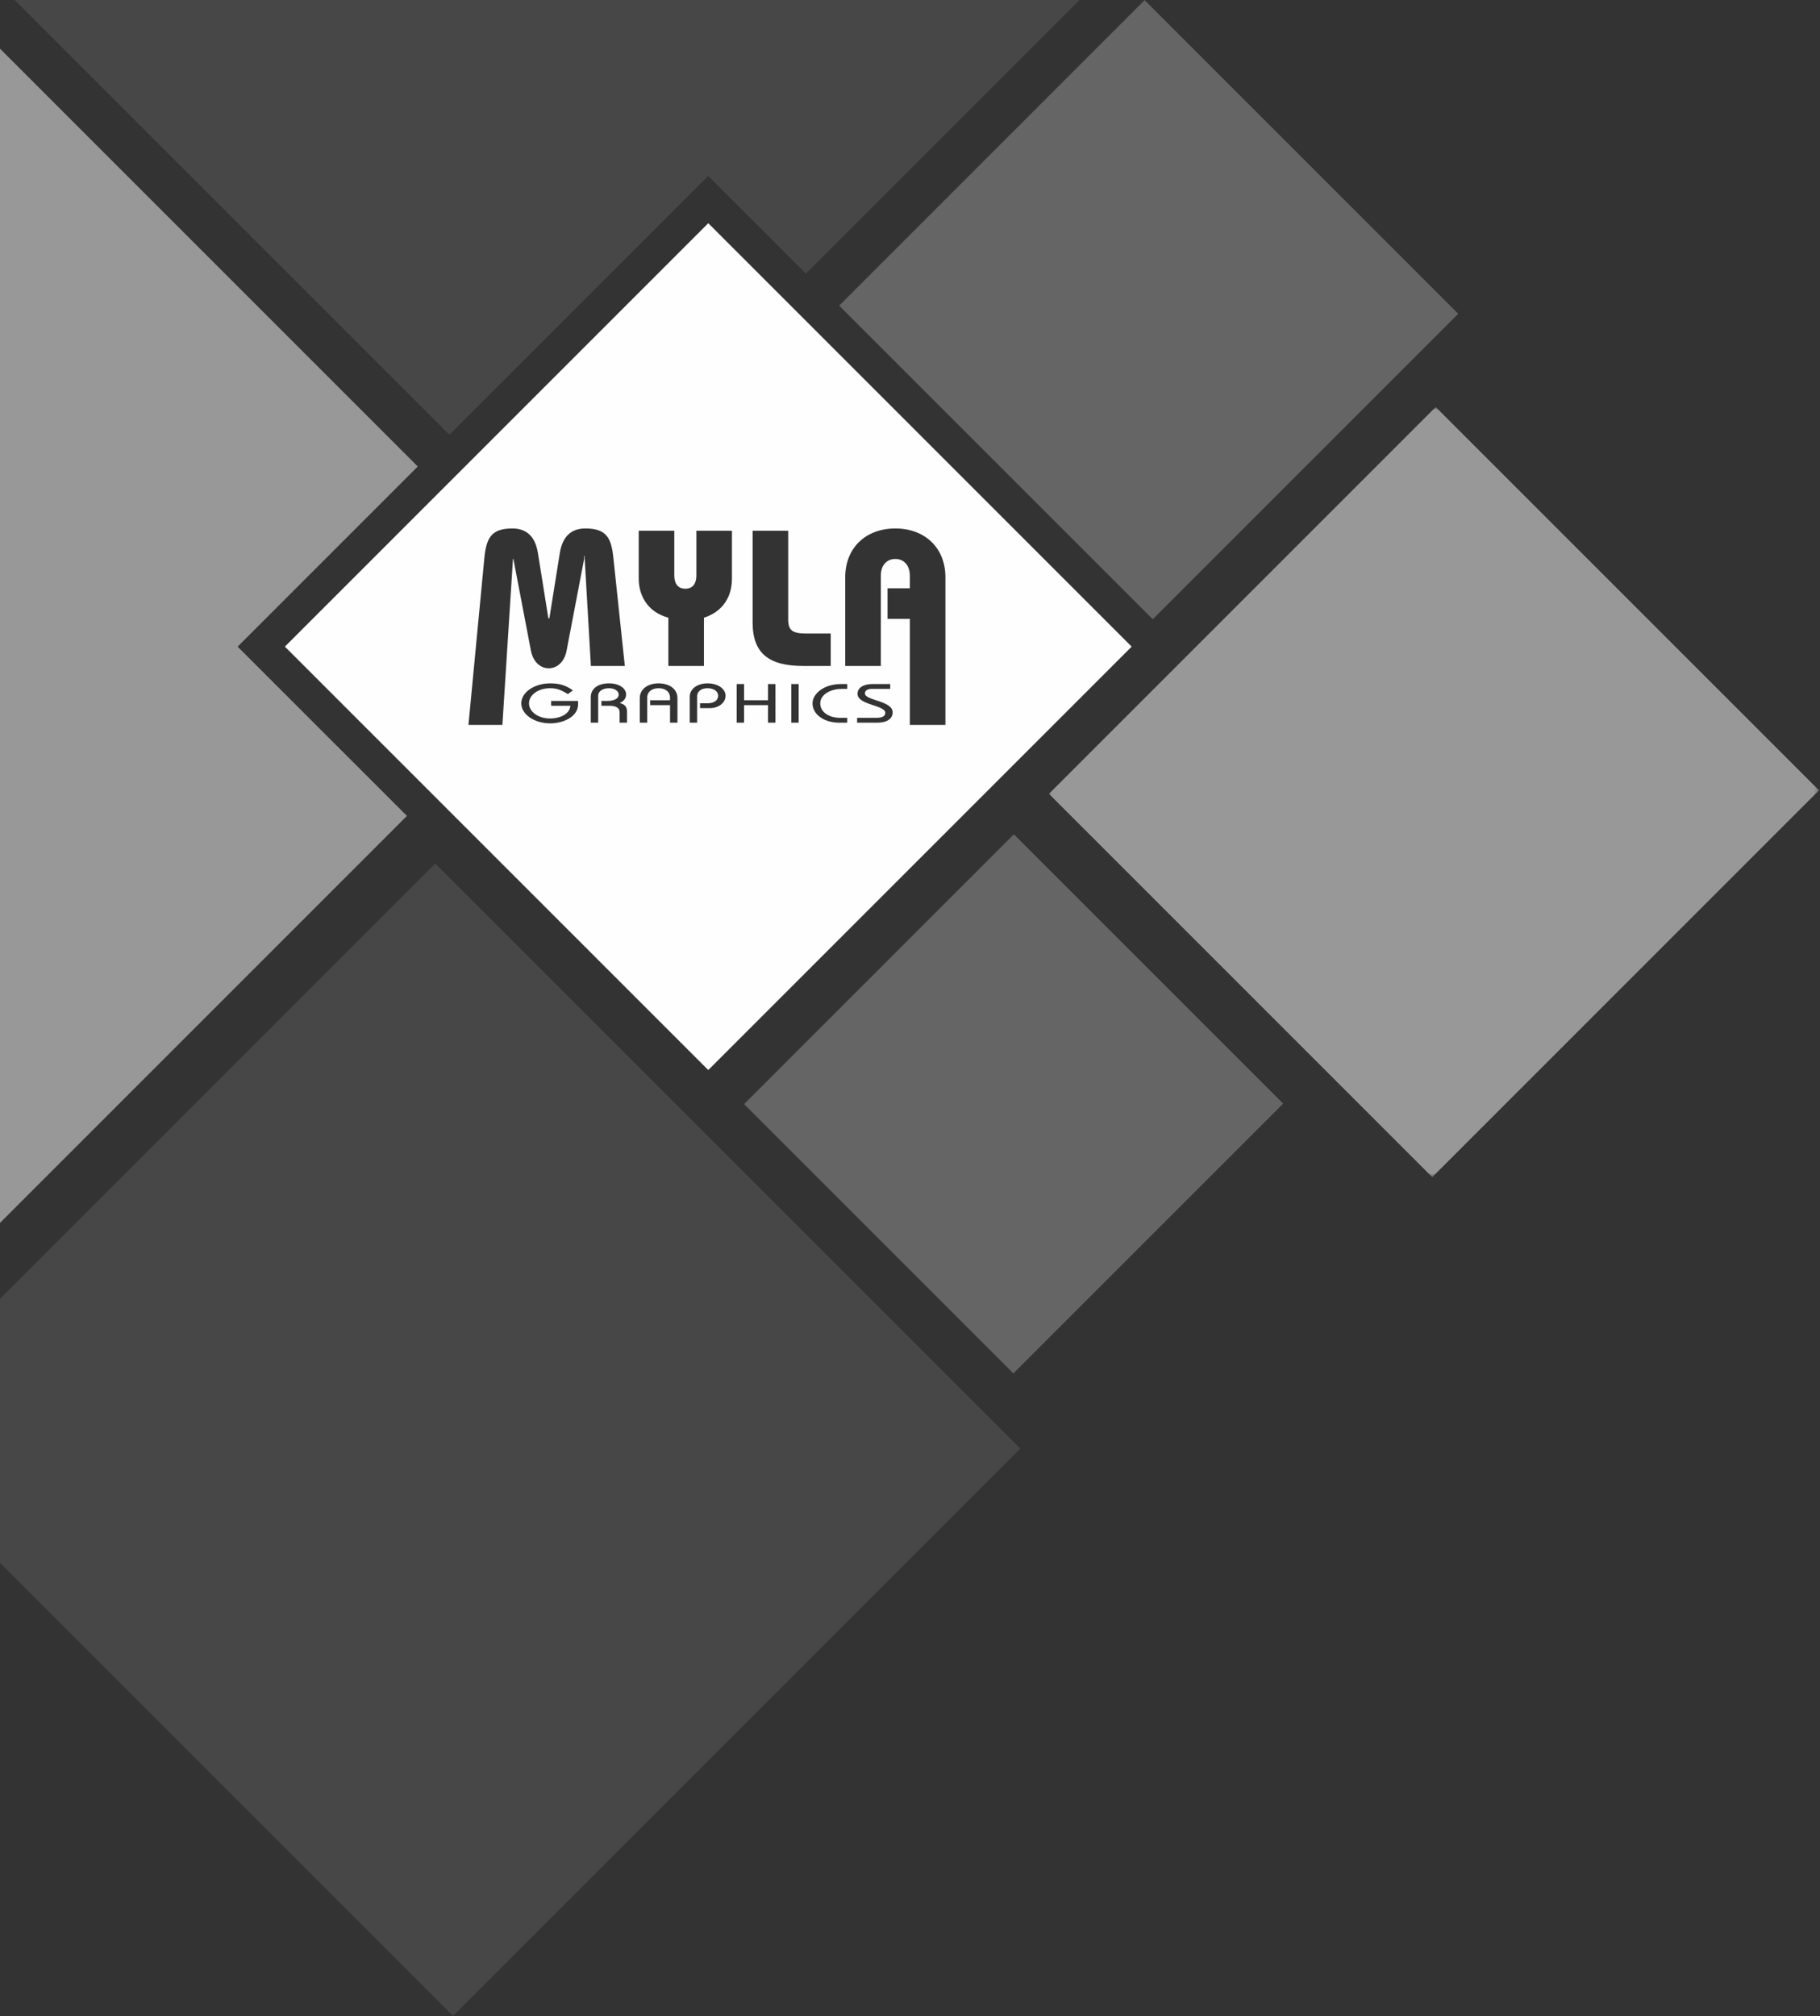
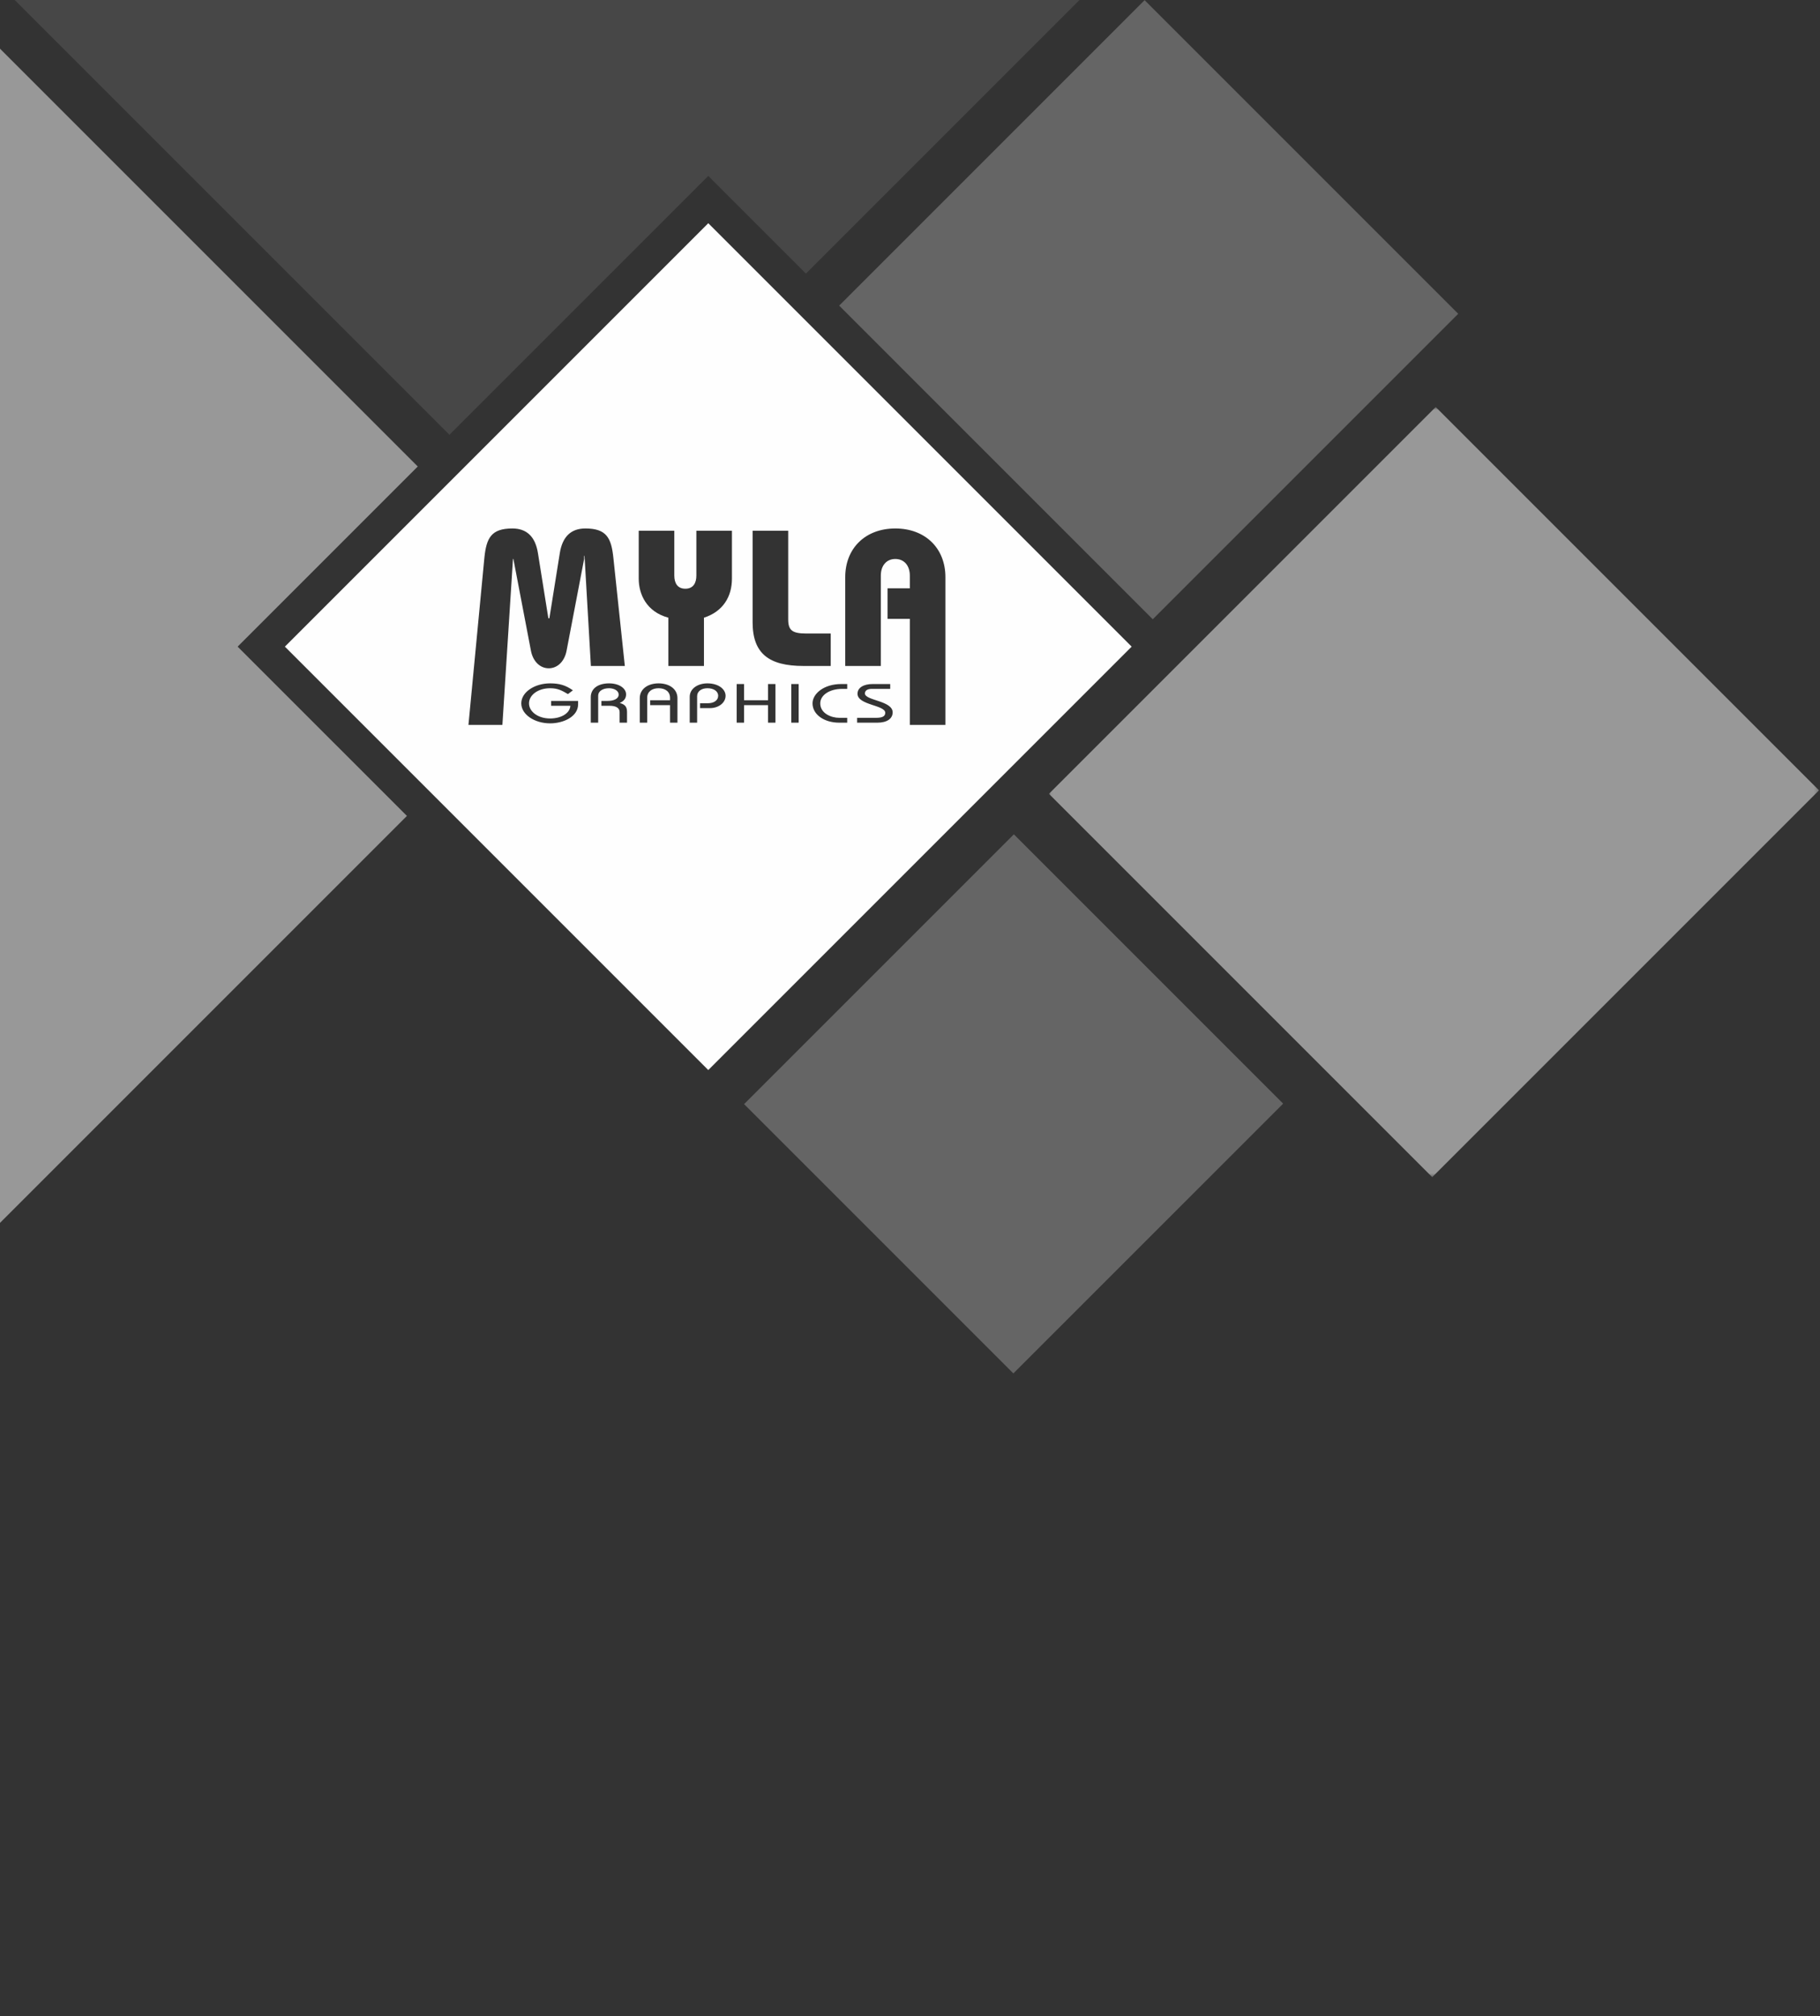
<svg xmlns="http://www.w3.org/2000/svg" xmlns:xlink="http://www.w3.org/1999/xlink" width="446" height="494" viewBox="0 0 446 494" version="1.1">
  <rect x="0" y="0" width="446" height="494" fill="#333333" stroke="none" />
  <title>Page 1</title>
  <defs>
    <path id="path-1" d="M188.754 189.464V.754H.044v188.71h188.71z" />
  </defs>
  <g id="Symbols" stroke="none" stroke-width="1" fill="none" fill-rule="evenodd">
    <g id="Myla-Grid---White">
      <g id="Page-1">
        <g id="Group-3" transform="translate(257 98.978)">
          <mask id="mask-2" fill="#fff">
            <use xlink:href="#path-1" />
          </mask>
          <path id="Fill-1" fill-opacity=".5" fill="#FEFEFE" mask="url(#mask-2)" d="M94.824.754L.044 95.534l93.93 93.93 94.78-94.782z" />
        </g>
        <path id="Fill-4" fill-opacity=".5" fill="#FEFEFE" d="M58.235 158.45l44.14-44.14L0 11.931v287.716l99.717-99.717z" />
        <path id="Fill-6" fill-opacity=".25" fill="#FEFEFE" d="M282.493 151.74l74.85-74.85L280.492.037l-74.85 74.85z" />
        <path id="Fill-8" fill-opacity=".25" fill="#FEFEFE" d="M182.342 270.548l65.988 65.988 66.11-66.108-65.99-65.988z" />
        <path id="Fill-10" fill-opacity=".1" fill="#FEFEFE" d="M197.496 67.044L264.54 0H3.597L110.14 106.544l63.428-63.428z" />
-         <path id="Fill-12" fill-opacity=".1" fill="#FEFEFE" d="M0 318.286v64.68l111.013 111.012 139.015-139.014L106.674 211.61z" />
        <path d="M222.958 177.623v-25.988H217.5v-7.475h5.458v-3.123c0-2.46-1.404-4.07-3.556-4.07-2.156 0-3.553 1.61-3.553 4.07v22.15h-8.72v-21.772c0-7.096 4.96-11.923 12.273-11.923 7.32 0 12.276 4.827 12.276 11.923v36.208h-8.72zm-7.954-.54h-4.964v-1.192h4.635c1.603 0 2.26-.405 2.26-1.23 0-1.935-6.799-1.855-6.799-4.669 0-1.543 1.584-2.382 3.71-2.382h4.306v1.191h-4.558c-1.005 0-1.642.393-1.642 1.123 0 1.746 6.798 1.746 6.798 4.628 0 1.516-1.352 2.53-3.746 2.53zm-7.392-8.282h-1.237c-3.09 0-5.369 1.516-5.369 3.545 0 2.463 2.685 3.545 4.674 3.545h1.932v1.191h-1.932c-3.766 0-6.567-2.029-6.567-4.736 0-2.3 2.685-4.736 7.07-4.736h1.43v1.191zm-23.18-16.309v-22.436h8.72v21.677c0 2.697.951 3.501 4.46 3.501h5.962v7.952h-6.669c-8.462 0-12.473-3.033-12.473-10.694zm9.472 24.59h1.815v-9.472h-1.815v9.472zm-3.876 0h-1.816v-4.302h-5.87v4.302h-1.817v-9.472h1.816v3.98h5.871v-3.98h1.816v9.472zm-10.662-35.289c0 4.358-2.15 8.045-6.859 9.563v11.83h-8.72v-11.83c-5.458-1.47-7.264-5.87-7.264-9.563v-11.737h8.72v10.981c0 1.8.75 3.22 2.701 3.22 1.953 0 2.706-1.42 2.706-3.22v-10.98h8.716v11.736zm-5.364 31.717h-2.453v-1.19h1.931c1.43 0 2.511-.69 2.511-1.827 0-1.15-1.139-1.854-2.626-1.854-1.449 0-2.53.744-2.53 1.948v6.495h-1.816v-6.332c0-2.043 2.01-3.302 4.327-3.302 2.742 0 4.461 1.434 4.461 3.045 0 1.664-1.66 3.017-3.805 3.017zm-7.99 3.572h-1.816v-4.302h-4.867v-1.19h4.867v-.597c0-1.488-1.139-2.354-2.8-2.354-1.66 0-2.8.866-2.8 2.354v6.09h-1.817v-6.008c0-2.246 1.99-3.627 4.617-3.627 2.626 0 4.616 1.381 4.616 3.627v6.007zm-12.356 0h-1.816v-2.598c0-.933-.772-1.542-2.453-1.542h-2.008v-1.19h1.43c1.602 0 2.8-.515 2.8-1.57 0-.934-1.12-1.543-2.357-1.543-1.564 0-2.665.731-2.665 1.827v6.616h-1.816v-6.25c0-2.125 1.816-3.384 4.481-3.384 2.492 0 4.172 1.231 4.172 2.693 0 .906-.444 1.637-1.565 2.111 1.16.325 1.797.812 1.797 2.192v2.638zm-10.513-40.87v.755l-4.309 22.523c-.502 2.56-2.205 4.263-4.358 4.263-2.156 0-3.857-1.704-4.36-4.263l-4.308-22.523h-.102l-2.592 40.656h-8.318l3.903-40.94c.493-4.827 1.651-7.19 6.861-7.19 3.405 0 5.611 1.891 6.266 6.055l2.55 15.948h.254l2.55-15.948c.66-4.164 2.856-6.056 6.27-6.056 5.21 0 6.36 2.364 6.861 7.191l2.807 26.503h-8.316l-1.56-26.975h-.099zm-1.475 36.351c0 3.072-3.63 4.682-6.857 4.682-3.824 0-7.069-2.165-7.069-4.899 0-2.733 3.245-4.898 7.07-4.898 2.26 0 3.785.447 5.581 1.705l-1.217.92c-1.487-.866-2.473-1.434-4.365-1.434-2.994 0-5.176 1.691-5.176 3.707s2.182 3.708 5.176 3.708c2.57 0 4.828-1.177 4.964-3.112h-4.713v-1.19h6.606v.811zm31.9-117.867L69.815 158.45l103.753 103.753L277.321 158.45 173.568 54.696z" id="Fill-14" fill="#FEFEFE" />
      </g>
    </g>
  </g>
</svg>